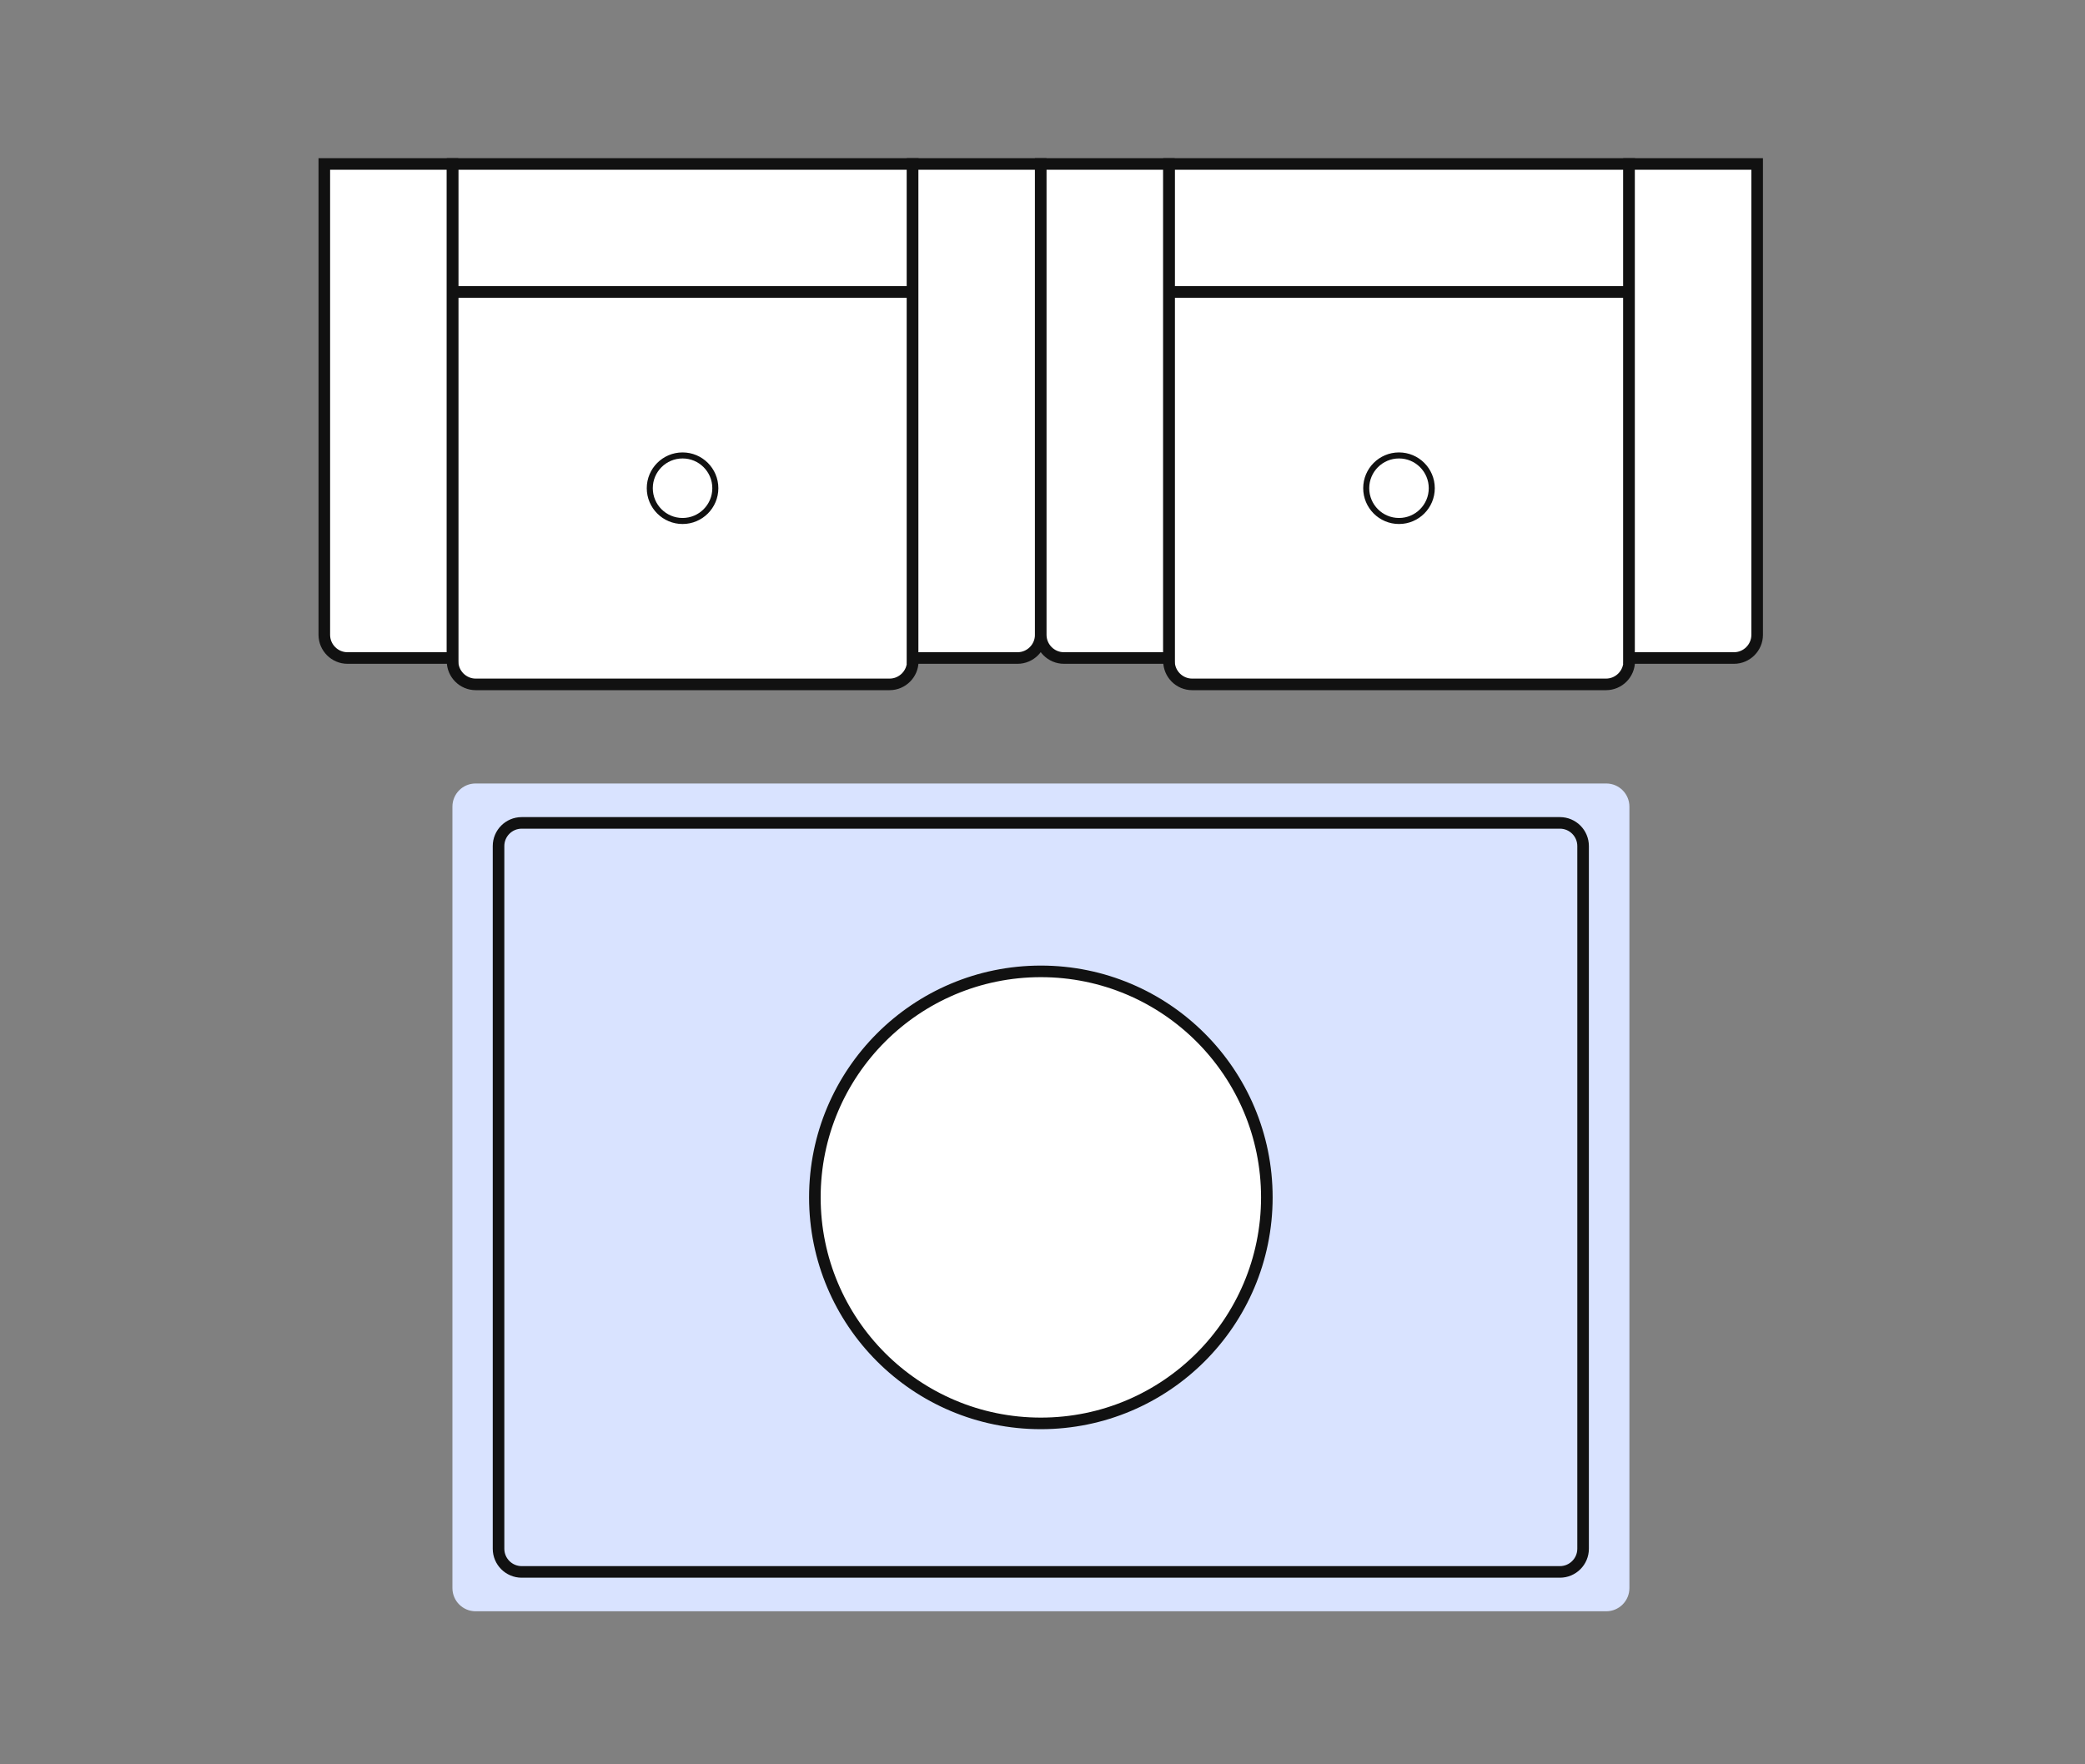
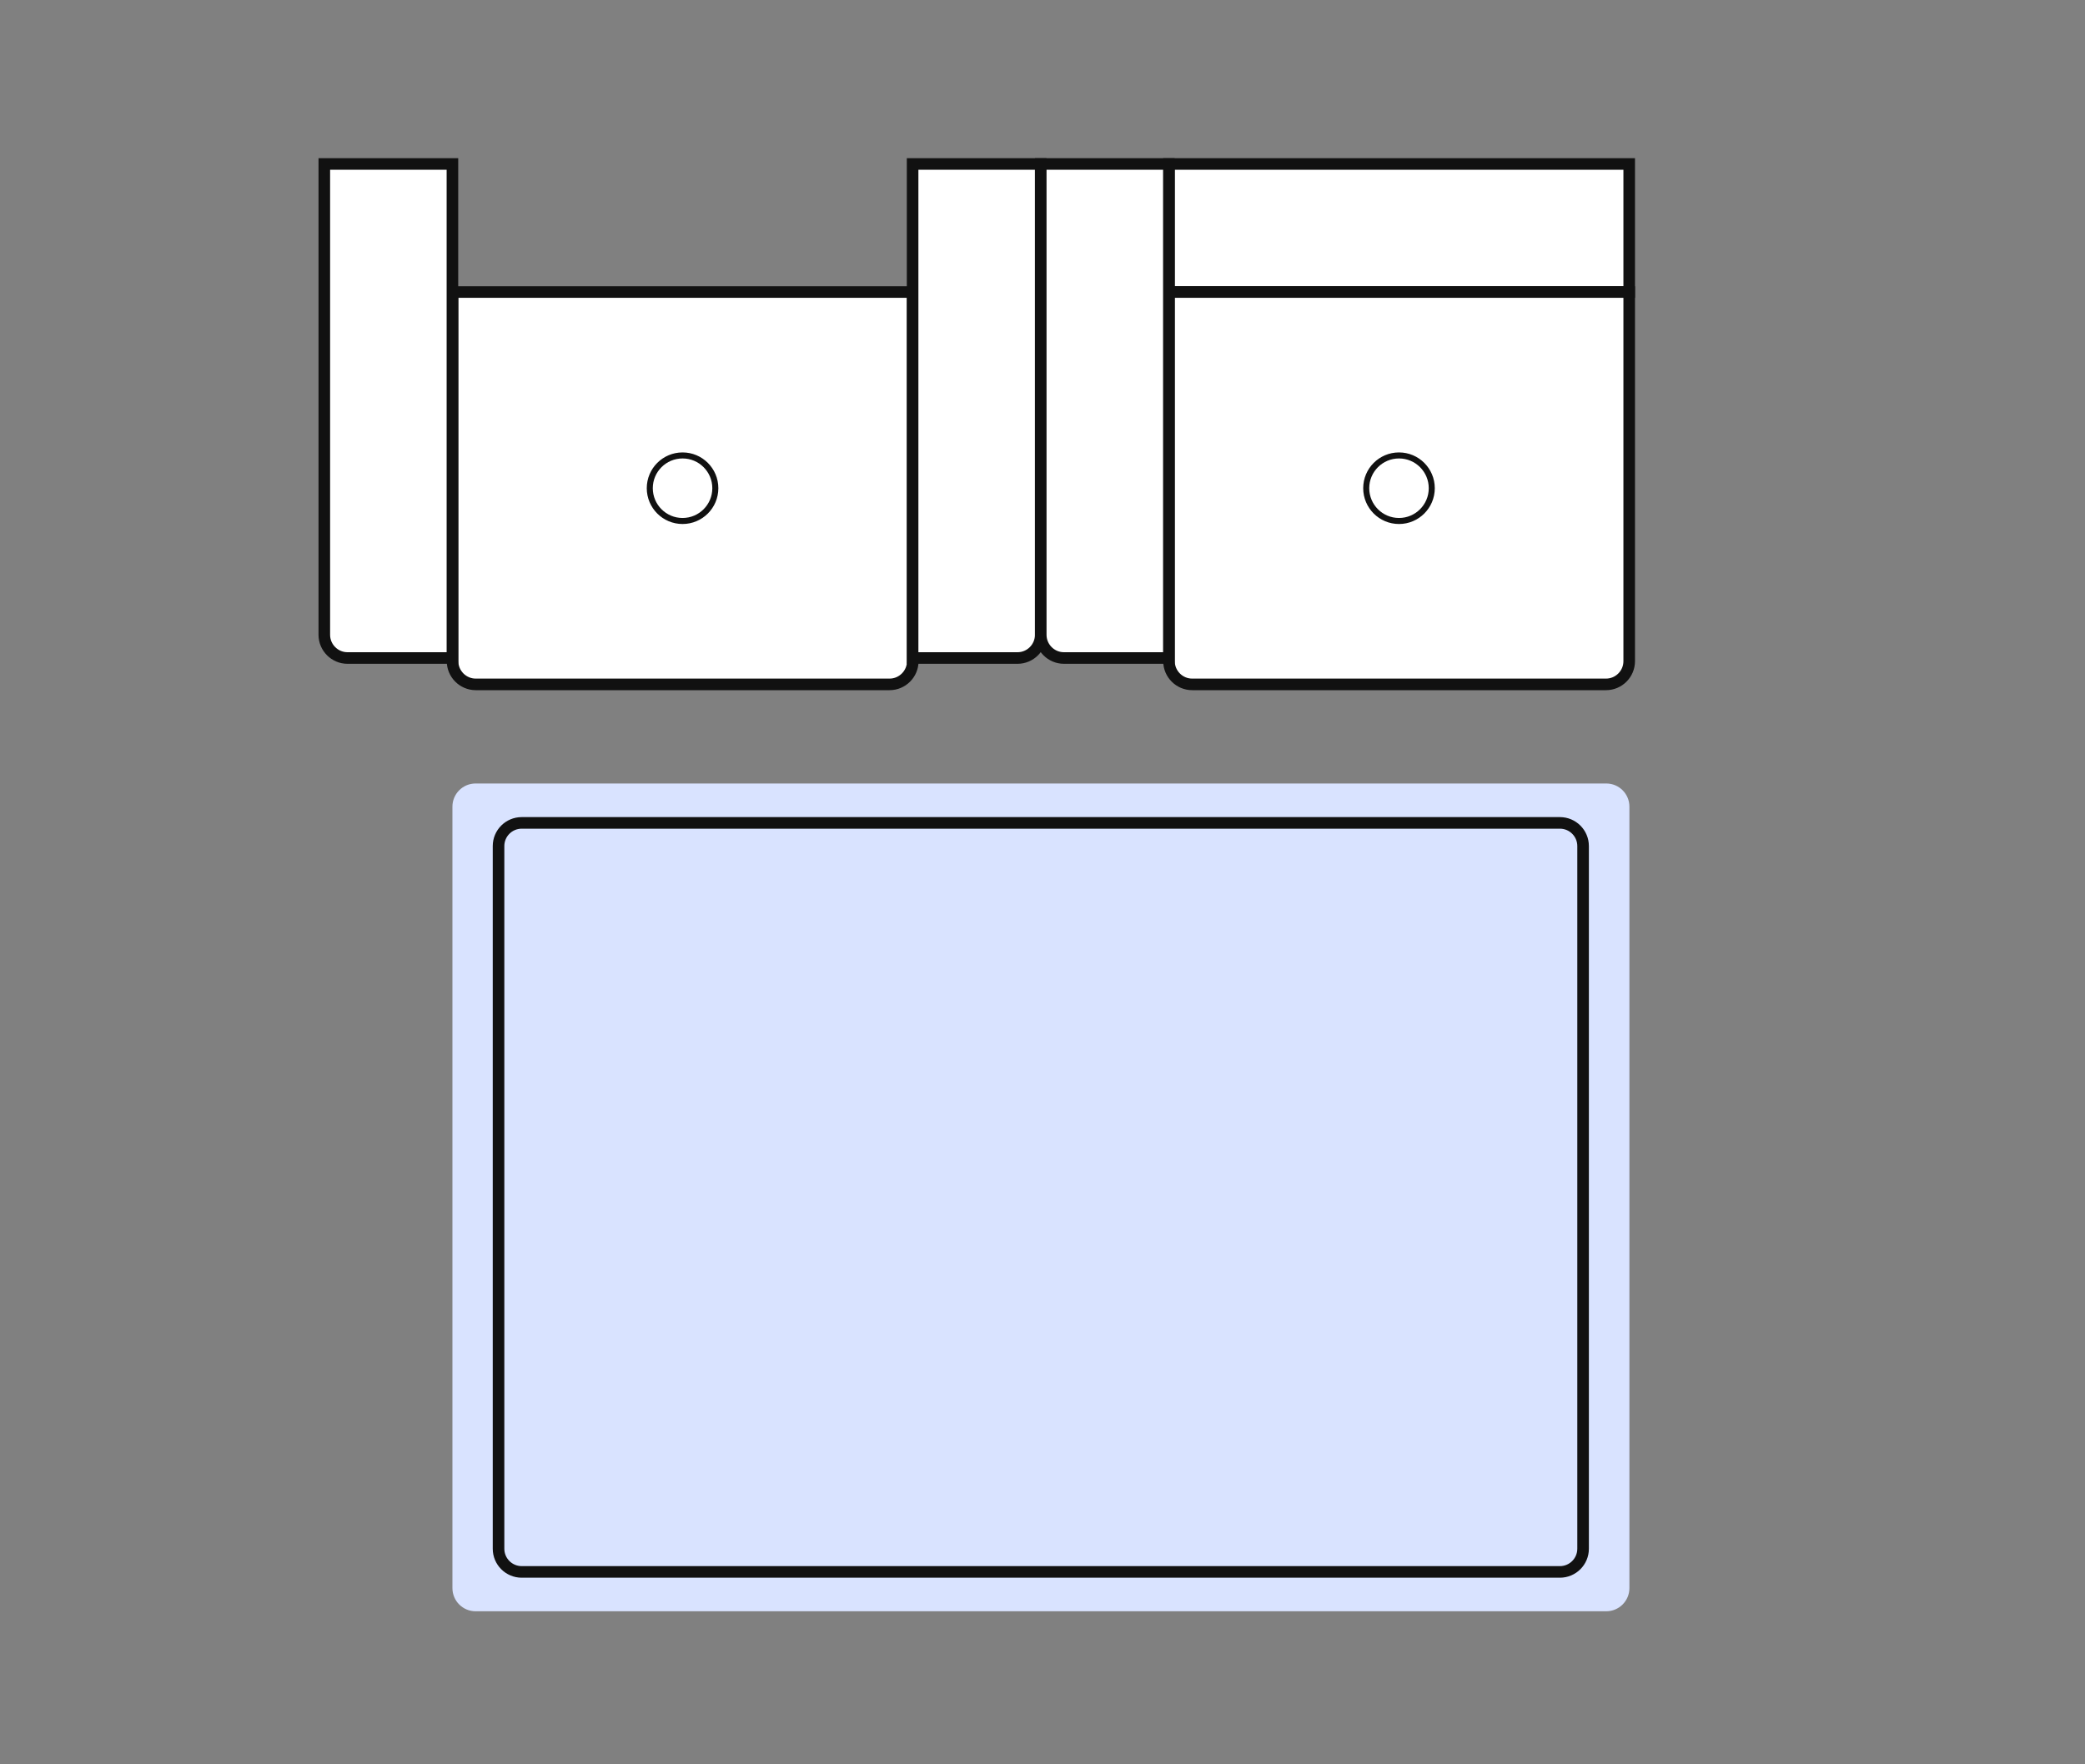
<svg xmlns="http://www.w3.org/2000/svg" fill="none" viewBox="0 0 130 110" height="110" width="130">
  <rect x="0" y="0" width="130" height="110" fill="#808080" stroke="none" />
  <path fill="#D9E3FF" d="M100.15 48.848H29.653C28.856 48.848 28.209 49.494 28.209 50.292V99.013C28.209 99.811 28.856 100.458 29.653 100.458H100.15C100.947 100.458 101.594 99.811 101.594 99.013V50.292C101.594 49.494 100.947 48.848 100.15 48.848Z" />
  <path stroke-miterlimit="10" stroke-width="0.722" stroke="#111111" d="M97.261 51.305H32.528C31.731 51.305 31.084 51.951 31.084 52.749V96.559C31.084 97.357 31.731 98.004 32.528 98.004H97.261C98.059 98.004 98.706 97.357 98.706 96.559V52.749C98.706 51.951 98.059 51.305 97.261 51.305Z" />
-   <path stroke-miterlimit="10" stroke-width="0.722" stroke="#111111" fill="white" d="M56.911 10.223H28.217V18.21H56.911V10.223Z" />
  <path stroke-miterlimit="10" stroke-width="0.722" stroke="#111111" fill="white" d="M28.217 18.207H56.911V41.224C56.911 42.019 56.261 42.669 55.466 42.669H29.661C28.867 42.669 28.217 42.019 28.217 41.224V18.207Z" />
  <path stroke-miterlimit="10" stroke-width="0.722" stroke="#111111" fill="white" d="M28.209 10.223L28.209 41.025H21.666C20.871 41.025 20.221 40.375 20.221 39.581V10.223H28.209Z" />
  <path stroke-miterlimit="10" stroke-width="0.722" stroke="#111111" fill="white" d="M64.889 10.223V39.581C64.889 40.375 64.239 41.025 63.444 41.025H56.901V10.223H64.889Z" />
  <path stroke-miterlimit="10" stroke-width="0.376" stroke="#111111" fill="white" d="M42.558 32.482C43.686 32.482 44.601 31.567 44.601 30.438C44.601 29.31 43.686 28.395 42.558 28.395C41.429 28.395 40.514 29.31 40.514 30.438C40.514 31.567 41.429 32.482 42.558 32.482Z" />
  <path stroke-miterlimit="10" stroke-width="0.722" stroke="#111111" fill="white" d="M101.581 10.223H72.887V18.21H101.581V10.223Z" />
  <path stroke-miterlimit="10" stroke-width="0.722" stroke="#111111" fill="white" d="M72.887 18.207H101.581V41.224C101.581 42.019 100.931 42.669 100.136 42.669H74.331C73.537 42.669 72.887 42.019 72.887 41.224V18.207Z" />
  <path stroke-miterlimit="10" stroke-width="0.722" stroke="#111111" fill="white" d="M72.879 10.223V41.025H66.336C65.541 41.025 64.891 40.375 64.891 39.581V10.223H72.879Z" />
-   <path stroke-miterlimit="10" stroke-width="0.722" stroke="#111111" fill="white" d="M109.559 10.223V39.581C109.559 40.375 108.909 41.025 108.114 41.025H101.571V10.223H109.559Z" />
  <path stroke-miterlimit="10" stroke-width="0.376" stroke="#111111" fill="white" d="M87.228 32.482C88.356 32.482 89.271 31.567 89.271 30.438C89.271 29.31 88.356 28.395 87.228 28.395C86.099 28.395 85.184 29.31 85.184 30.438C85.184 31.567 86.099 32.482 87.228 32.482Z" />
-   <path stroke-miterlimit="10" stroke-width="0.722" stroke="#111111" fill="white" d="M64.897 88.744C72.679 88.744 78.988 82.435 78.988 74.653C78.988 66.871 72.679 60.562 64.897 60.562C57.115 60.562 50.807 66.871 50.807 74.653C50.807 82.435 57.115 88.744 64.897 88.744Z" />
</svg>